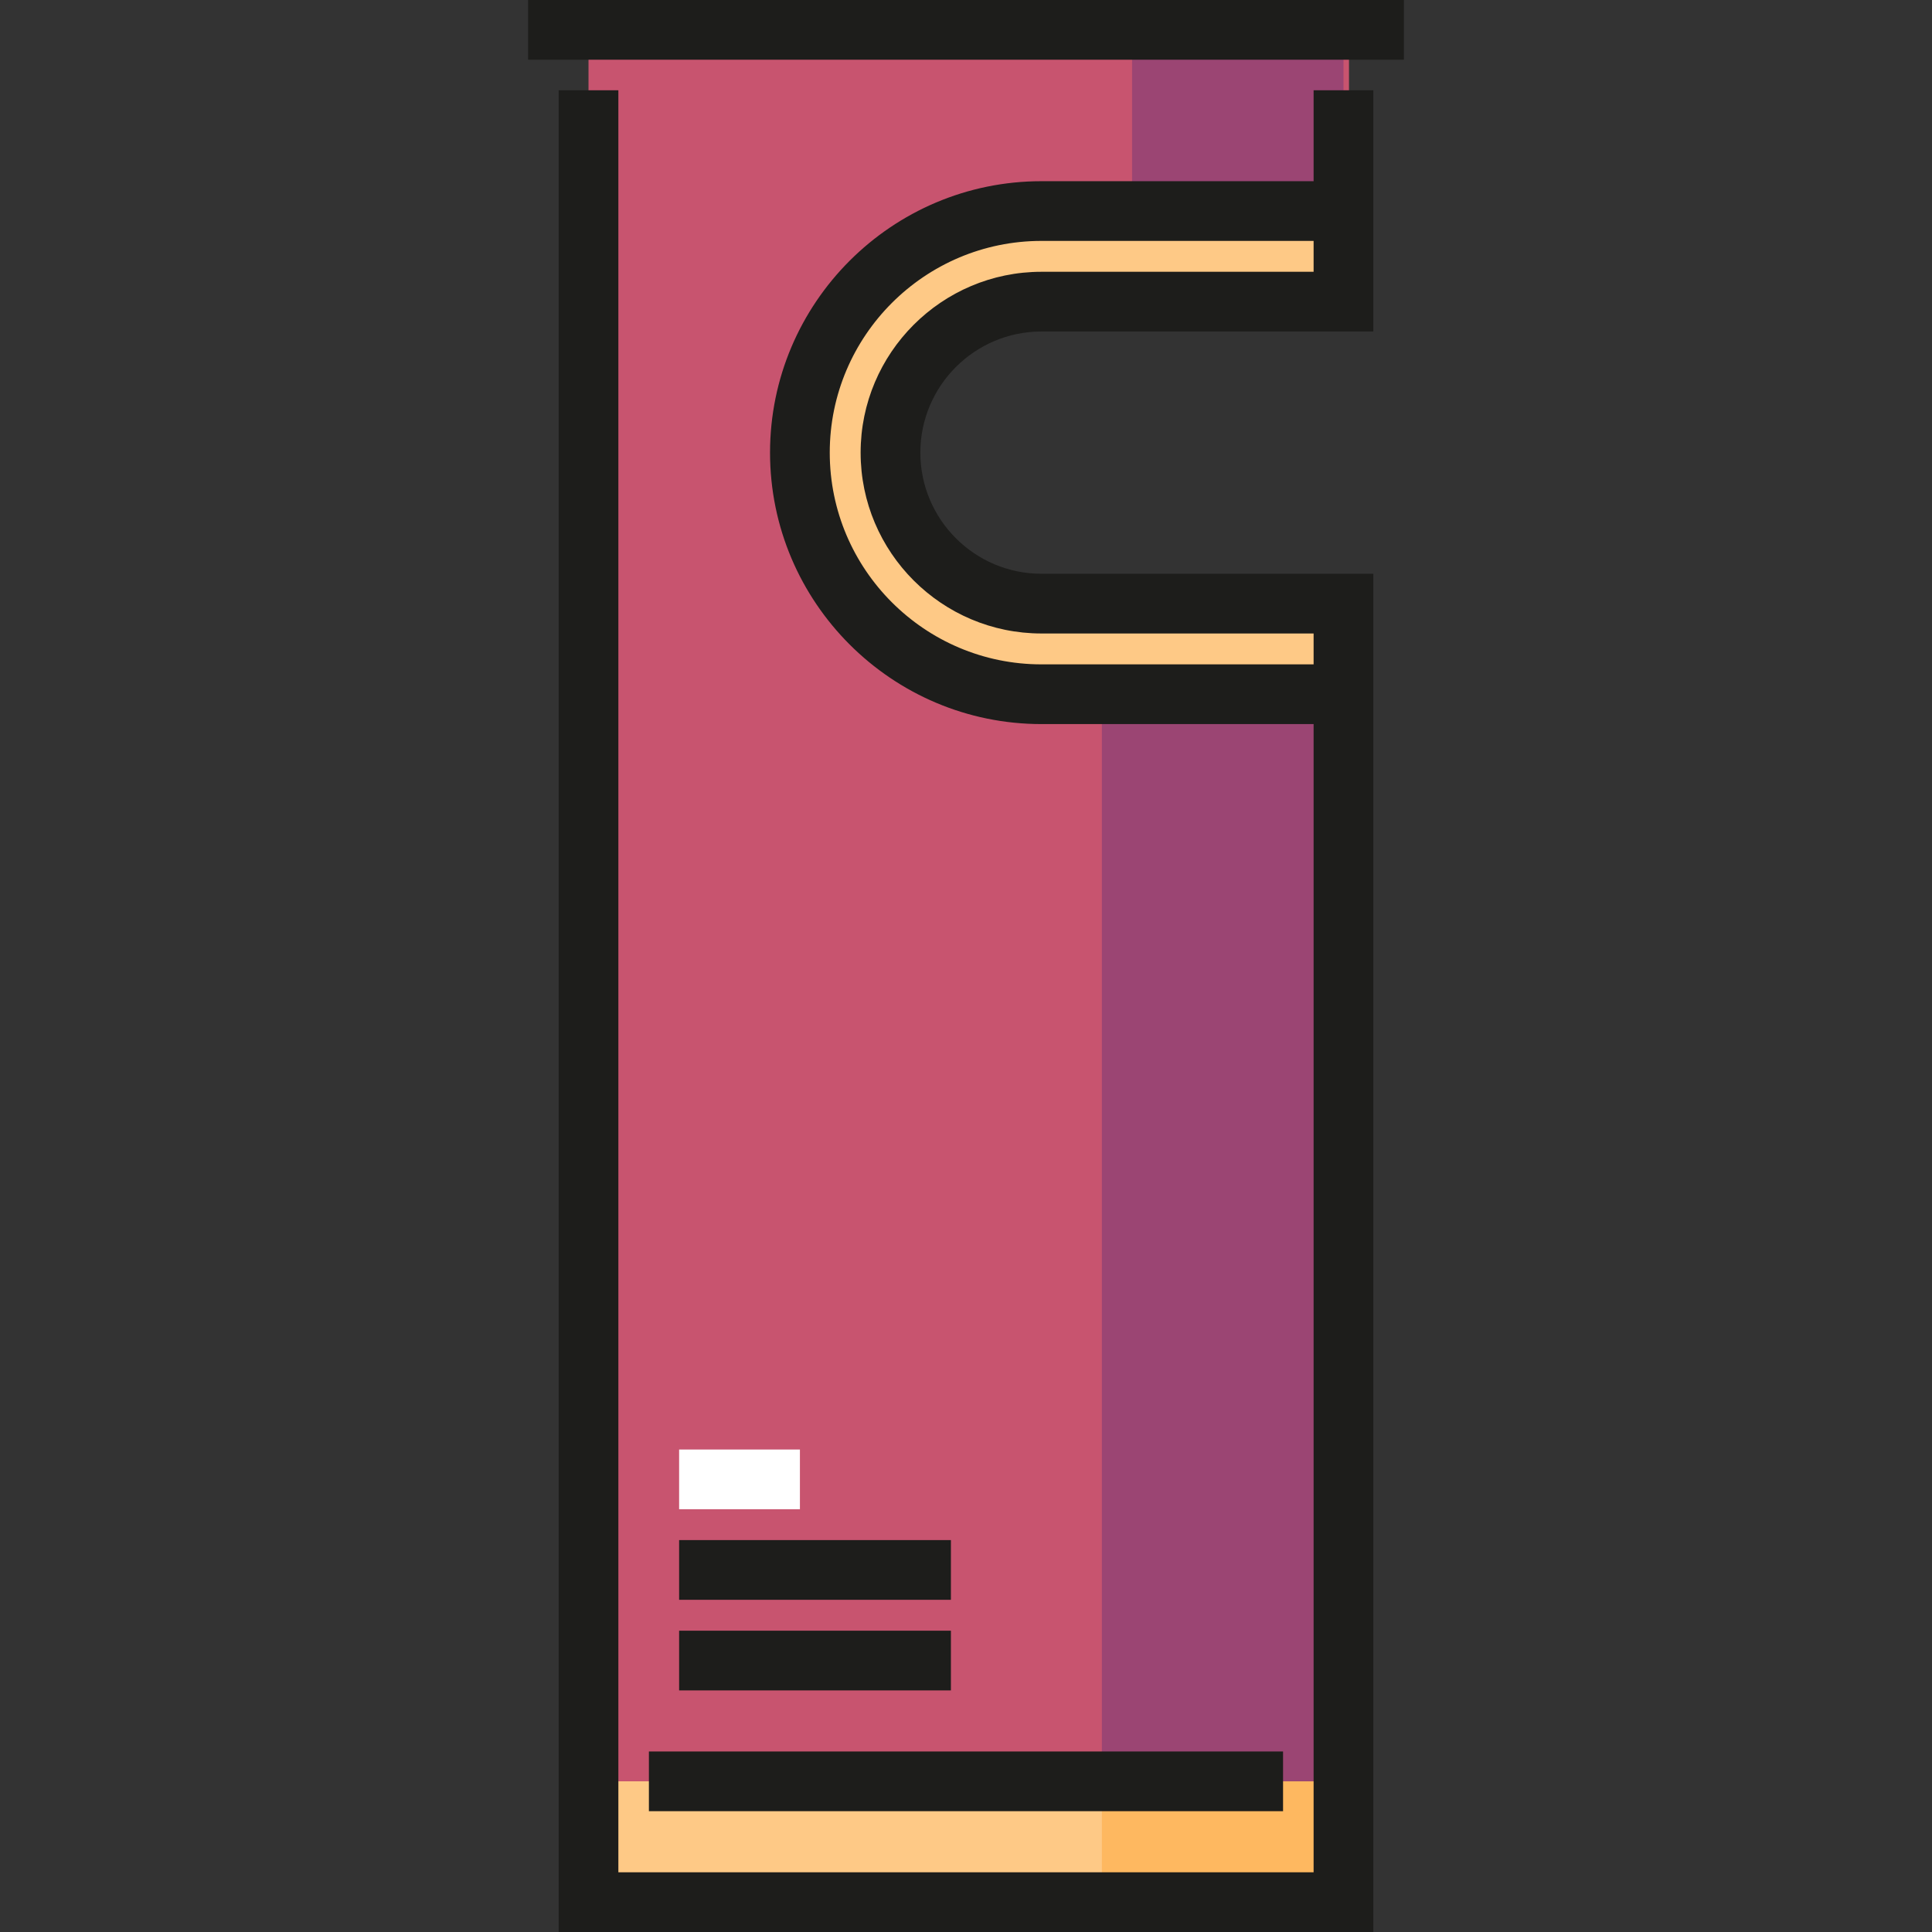
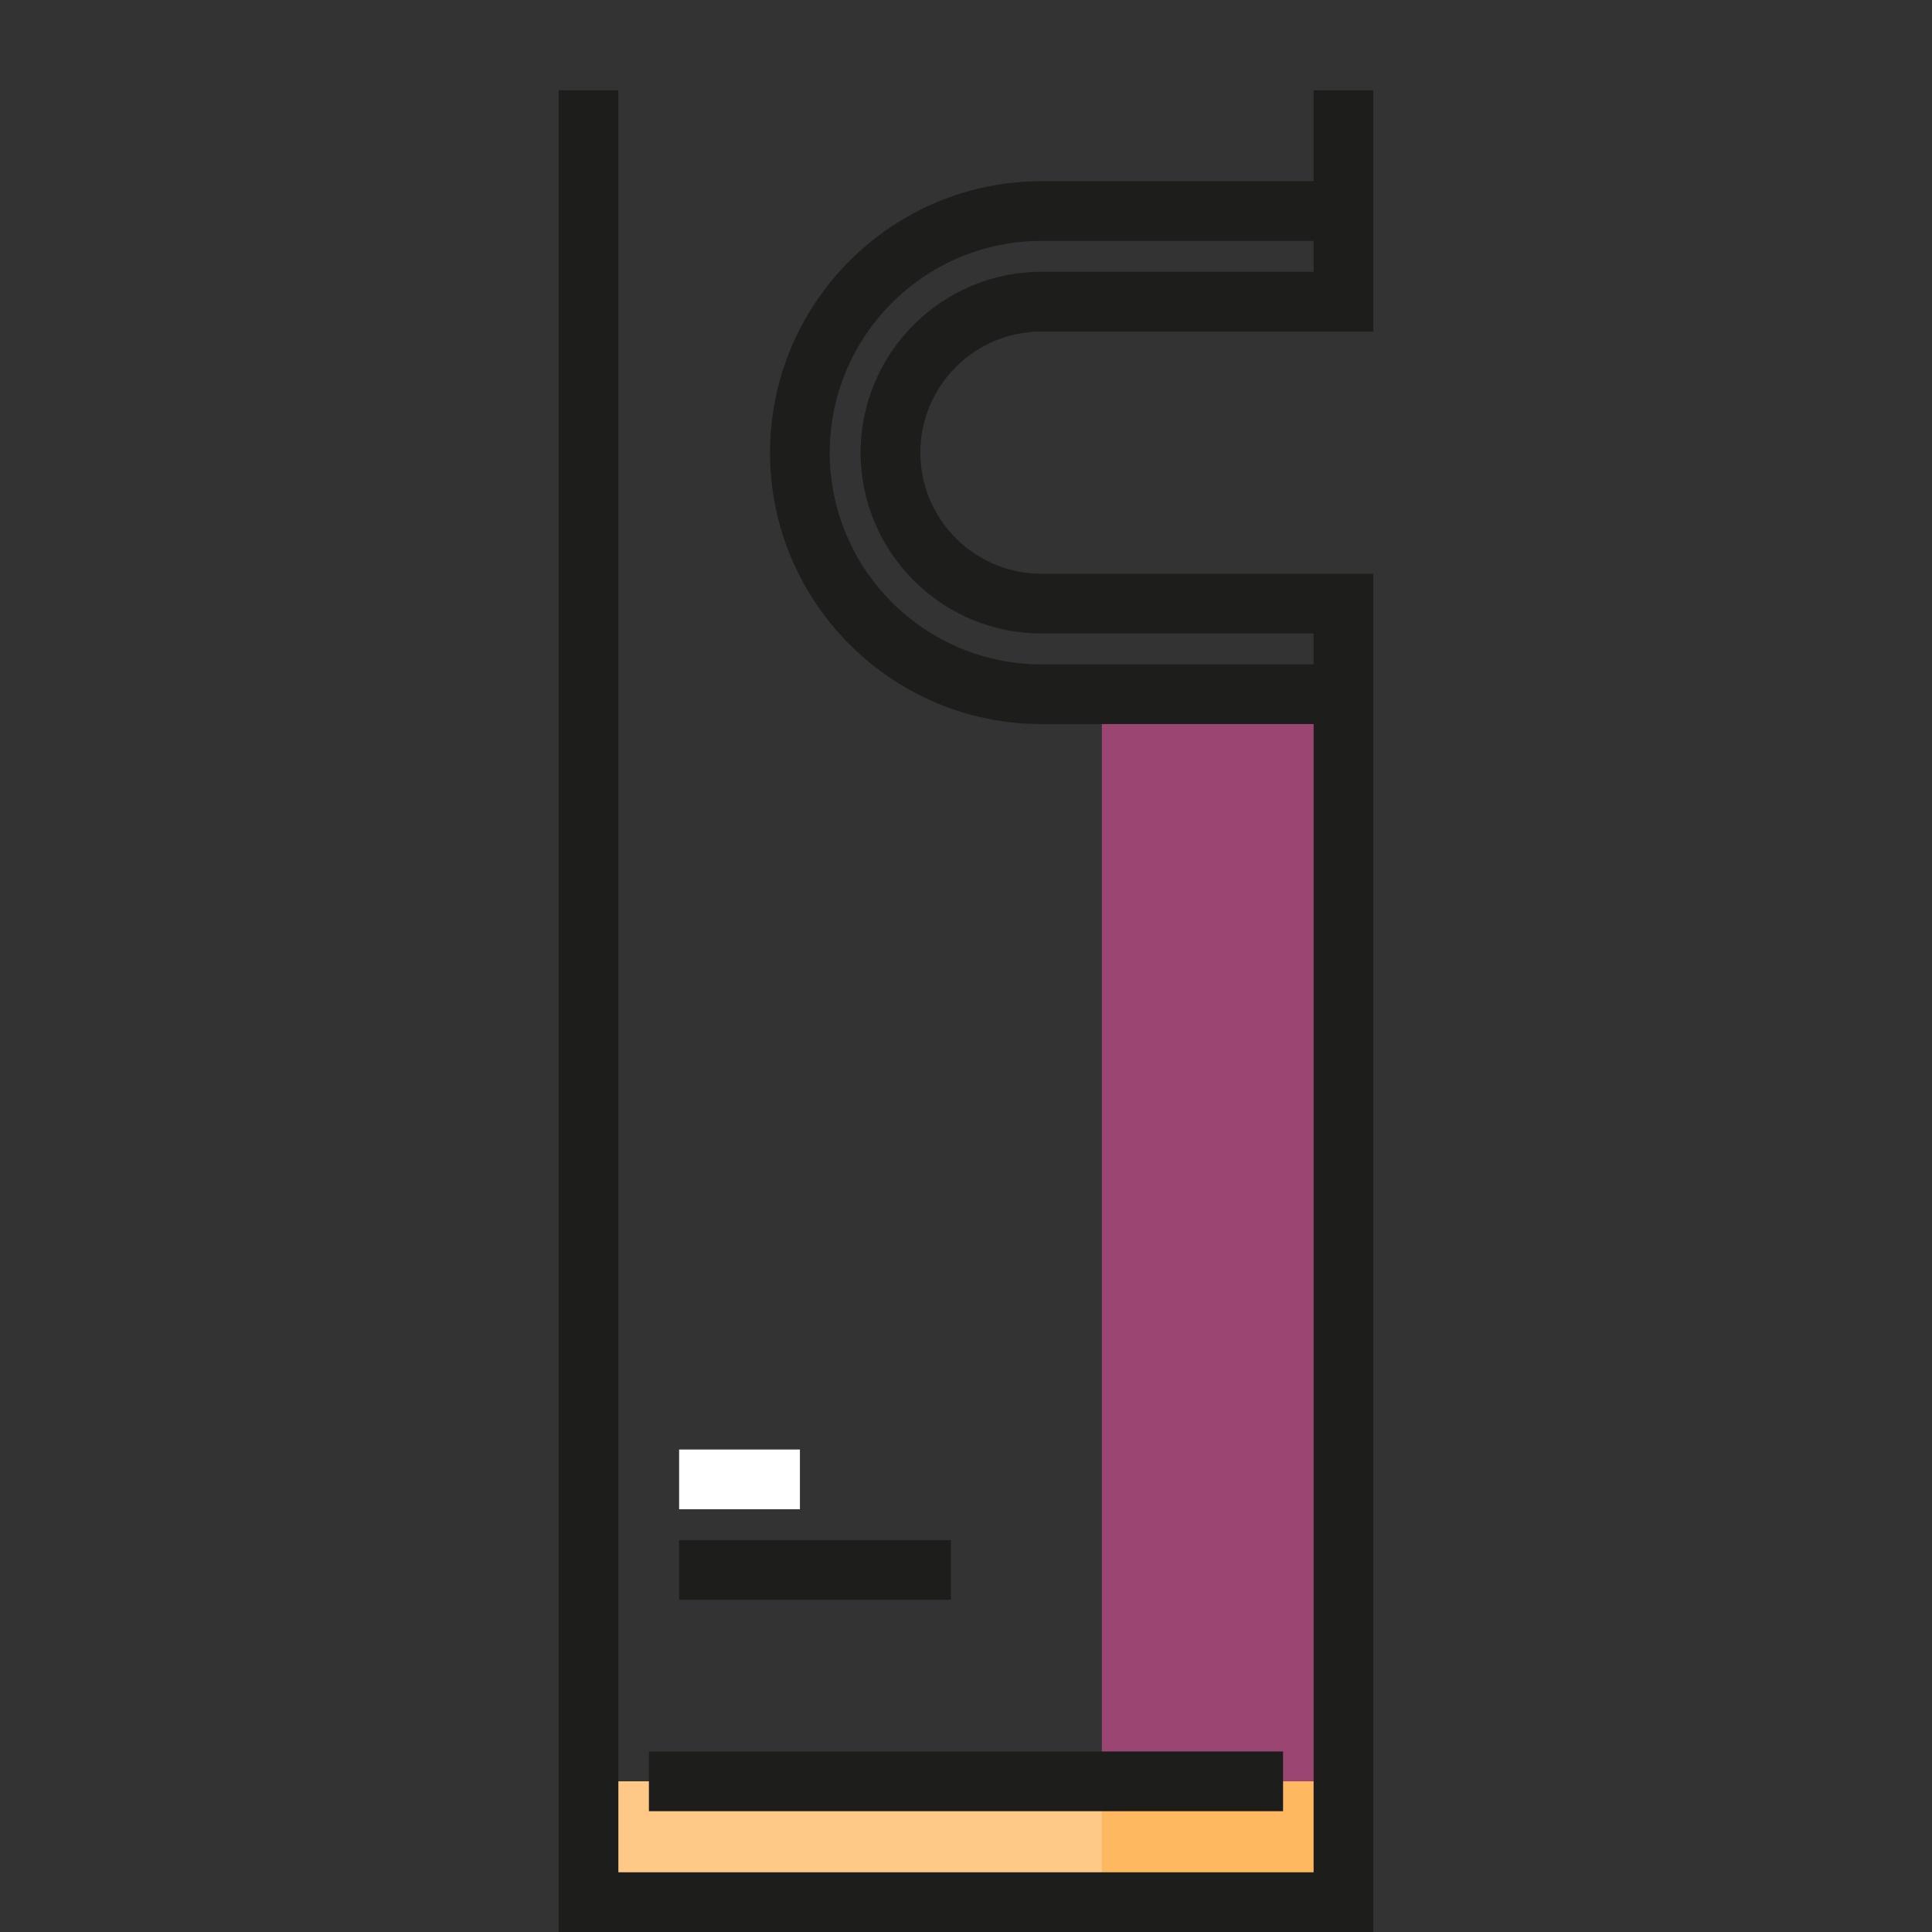
<svg xmlns="http://www.w3.org/2000/svg" version="1.1" id="Layer_1" x="0px" y="0px" viewBox="0 0 512 512" style="enable-background:new 0 0 512 512;" xml:space="preserve">
  <rect x="0" y="0" width="512" height="512" fill="#333333" stroke="none" />
-   <path style="fill:#FEC986;" d="M279.703,160.212c-23.31,0-42.205-18.897-42.205-42.205c0-23.31,18.896-42.207,42.205-42.207h74.46  l-0.242-20.924l-78.082-0.222c-35.243,0-63.815,28.571-63.815,63.815c0,35.244,28.571,63.816,63.815,63.816l79.545-0.641  l-0.247-21.43h-75.435V160.212z" />
-   <path style="fill:#C8546F;" d="M276.417,182.696c-35.409,0-64.113-28.704-64.113-64.113s28.704-64.112,64.113-64.112l81.079-0.95  V7.913H155.961v496.175h201.534V182.696H276.417z" />
  <rect x="292.008" y="183.976" style="fill:#9B4573;" width="64.023" height="320.117" />
  <rect x="155.962" y="472.073" style="fill:#FEB860;" width="200.065" height="32.012" />
  <rect x="155.962" y="472.073" style="fill:#FEC986;" width="136.046" height="32.012" />
  <g>
    <rect x="171.967" y="464.161" style="fill:#1D1D1B;" width="168.056" height="15.825" />
-     <rect x="179.974" y="432.151" style="fill:#1D1D1B;" width="72.027" height="15.825" />
    <rect x="179.974" y="408.139" style="fill:#1D1D1B;" width="72.027" height="15.825" />
  </g>
  <rect x="179.974" y="384.137" style="fill:#FFFFFF;" width="32.012" height="15.825" />
-   <rect x="300.016" y="7.913" style="fill:#9B4573;" width="56.022" height="48.018" />
  <g>
-     <rect x="139.957" style="fill:#1D1D1B;" width="232.086" height="15.825" />
    <path style="fill:#1D1D1B;" d="M276.003,87.851h87.941V23.919h-15.825v24.099h-72.116c-39.666,0-71.936,32.269-71.936,71.935   s32.27,71.935,71.936,71.935h72.116v304.288H163.874V23.919h-15.825V512h215.896V152.054h-87.941   c-17.701,0-32.102-14.4-32.102-32.101C243.902,102.251,258.302,87.851,276.003,87.851z M276.003,167.88h72.116v8.183h-72.116   c-30.939,0-56.111-25.171-56.111-56.11s25.171-56.11,56.111-56.11h72.116v8.183h-72.116c-26.427,0-47.928,21.499-47.928,47.927   C228.076,146.379,249.577,167.88,276.003,167.88z" />
  </g>
  <g>
</g>
  <g>
</g>
  <g>
</g>
  <g>
</g>
  <g>
</g>
  <g>
</g>
  <g>
</g>
  <g>
</g>
  <g>
</g>
  <g>
</g>
  <g>
</g>
  <g>
</g>
  <g>
</g>
  <g>
</g>
  <g>
</g>
</svg>